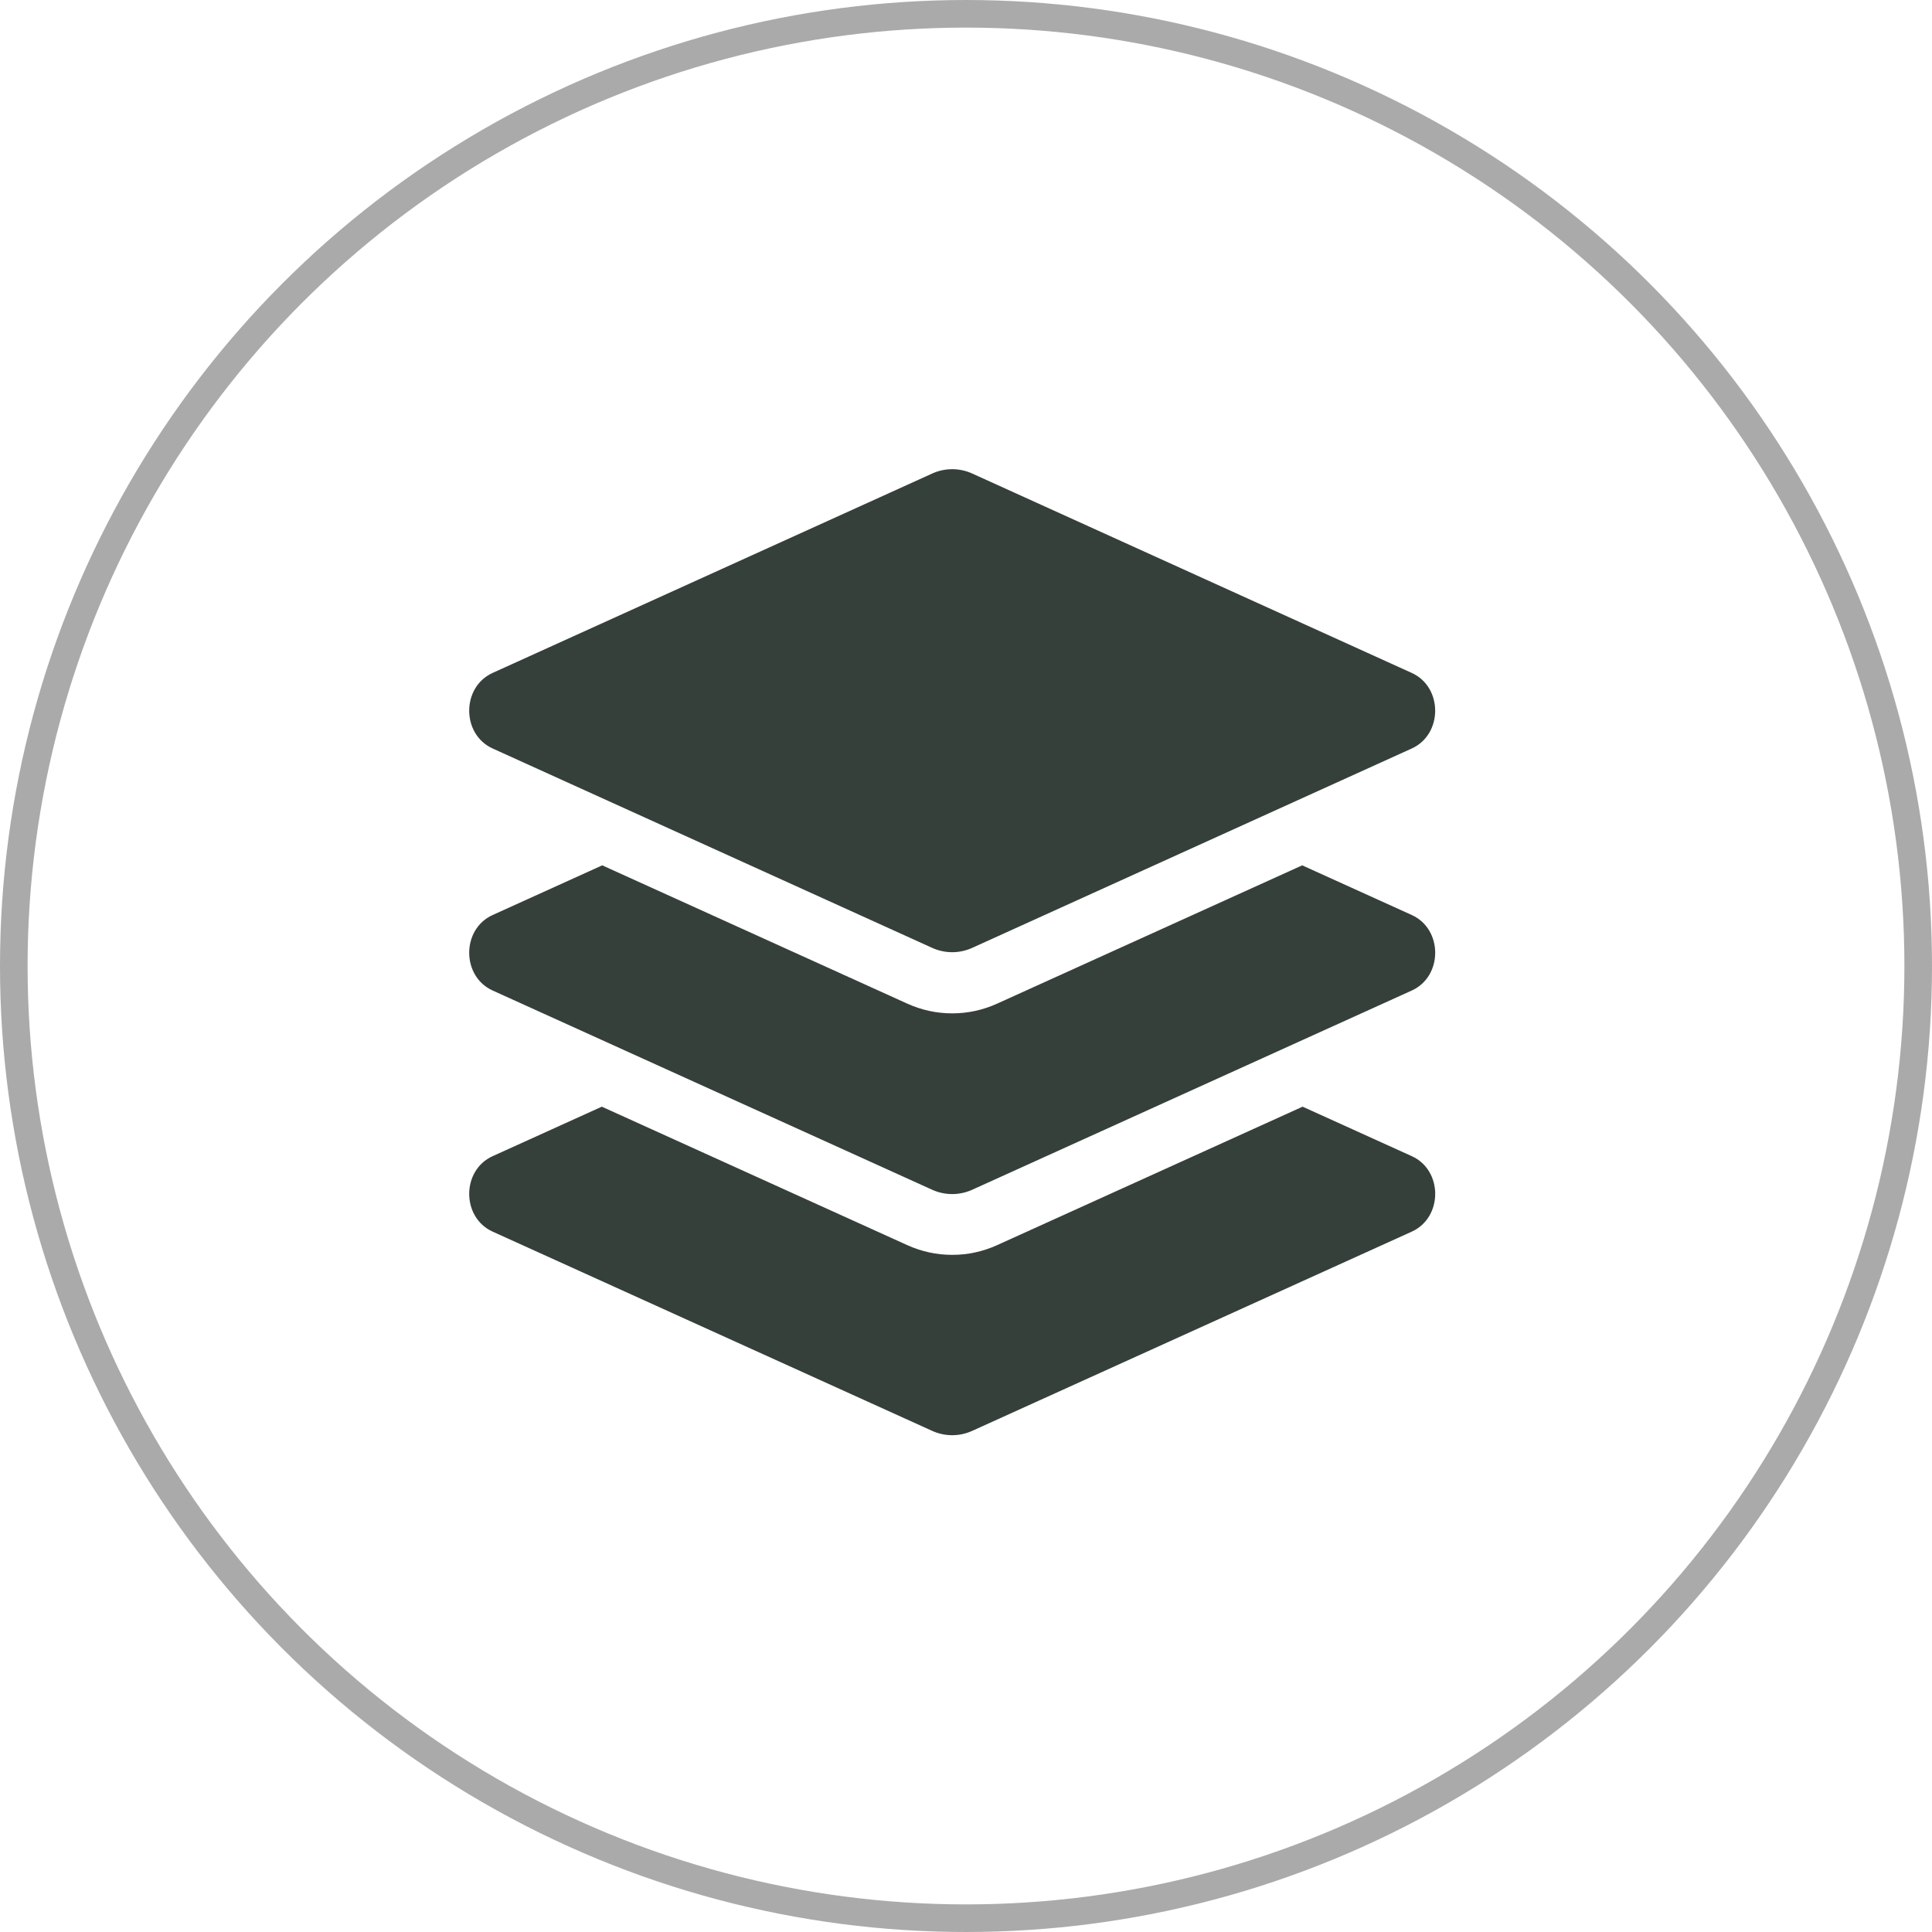
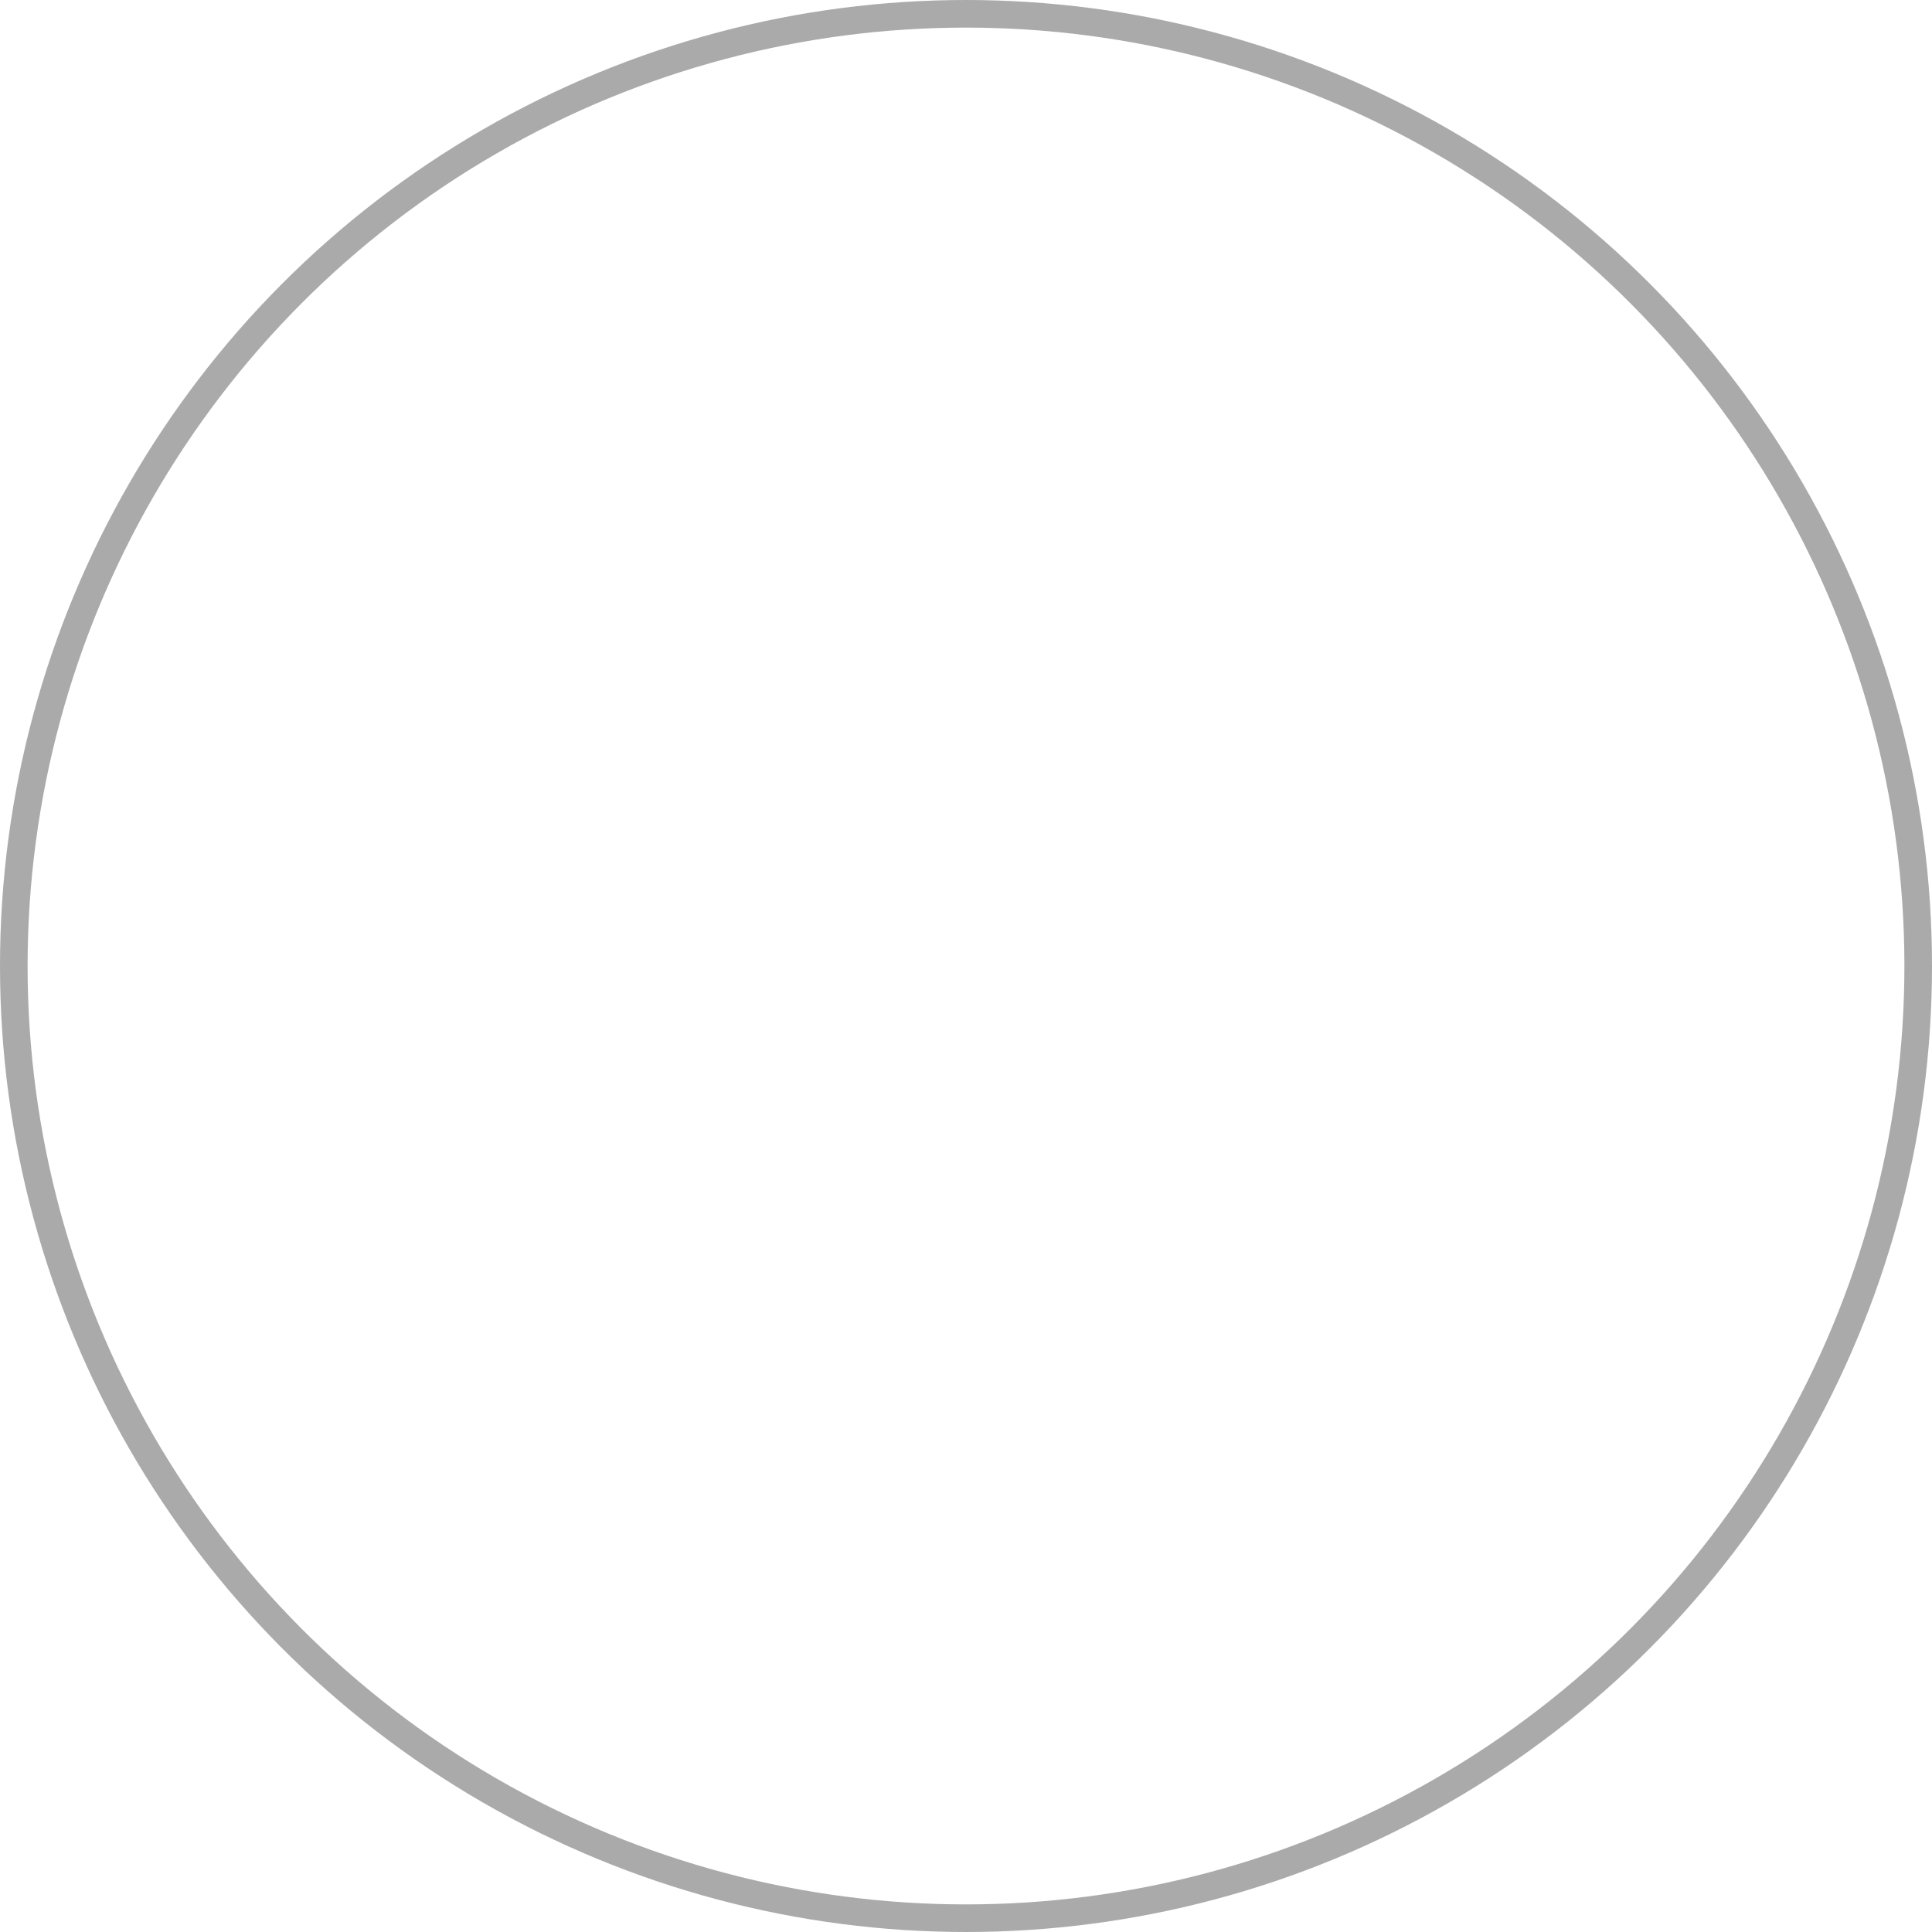
<svg xmlns="http://www.w3.org/2000/svg" width="70" height="70" viewBox="0 0 70 70" fill="none">
  <circle cx="35" cy="35" r="34.5" stroke="#AAAAAA" />
  <g clip-path="url(#clip0_840_43)">
    <path d="M17.849 27.119L33.772 34.342C34.237 34.553 34.763 34.553 35.227 34.342L51.151 27.119C52.282 26.605 52.282 24.895 51.151 24.382L35.228 17.158C35 17.053 34.752 17 34.501 17C34.249 17 34.001 17.053 33.773 17.158L17.849 24.381C16.717 24.895 16.717 26.605 17.849 27.119ZM51.152 33.153L47.181 31.353L36.131 36.362C35.614 36.597 35.066 36.716 34.5 36.716C33.935 36.716 33.387 36.597 32.869 36.362L21.82 31.353L17.849 33.153C16.717 33.666 16.717 35.375 17.849 35.888L33.772 43.106C34.237 43.316 34.763 43.316 35.227 43.106L51.152 35.888C52.283 35.375 52.283 33.666 51.152 33.153V33.153ZM51.152 41.89L47.196 40.097L36.131 45.112C35.614 45.347 35.066 45.466 34.5 45.466C33.935 45.466 33.387 45.347 32.869 45.112L21.805 40.097L17.849 41.89C16.717 42.402 16.717 44.111 17.849 44.624L33.772 51.842C34.237 52.053 34.763 52.053 35.227 51.842L51.152 44.624C52.283 44.111 52.283 42.402 51.152 41.89V41.89Z" fill="#36403A" />
  </g>
  <defs>
    <clipPath id="clip0_840_43">
-       <rect width="35" height="35" fill="white" transform="translate(17 17)" />
-     </clipPath>
+       </clipPath>
  </defs>
</svg>